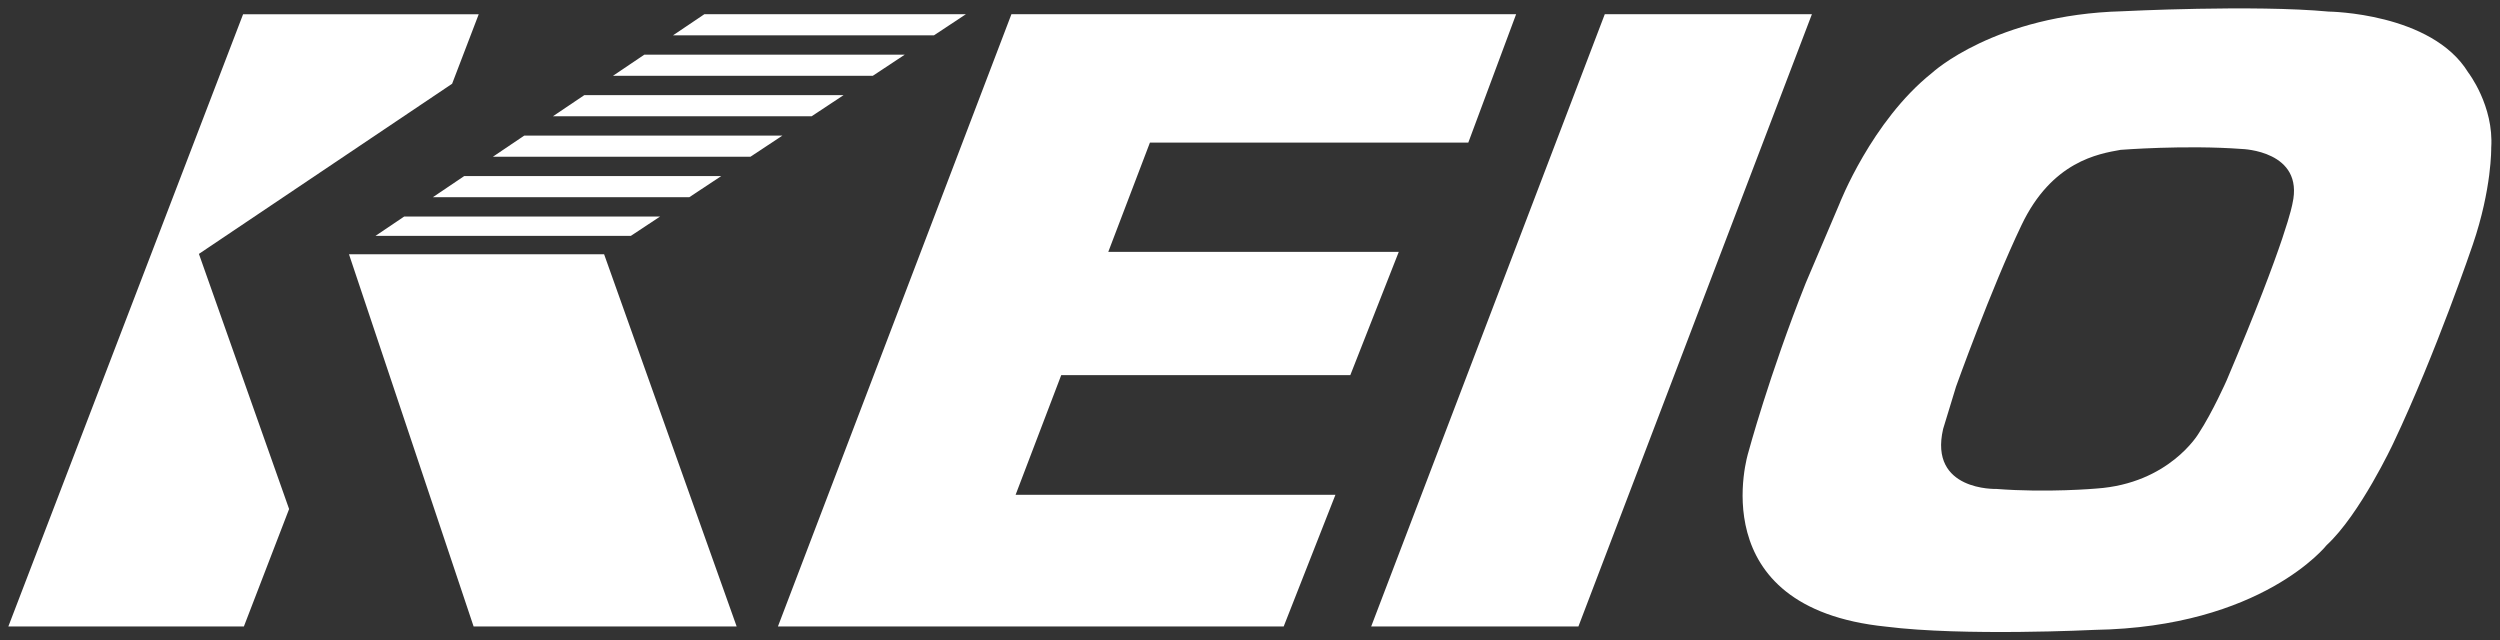
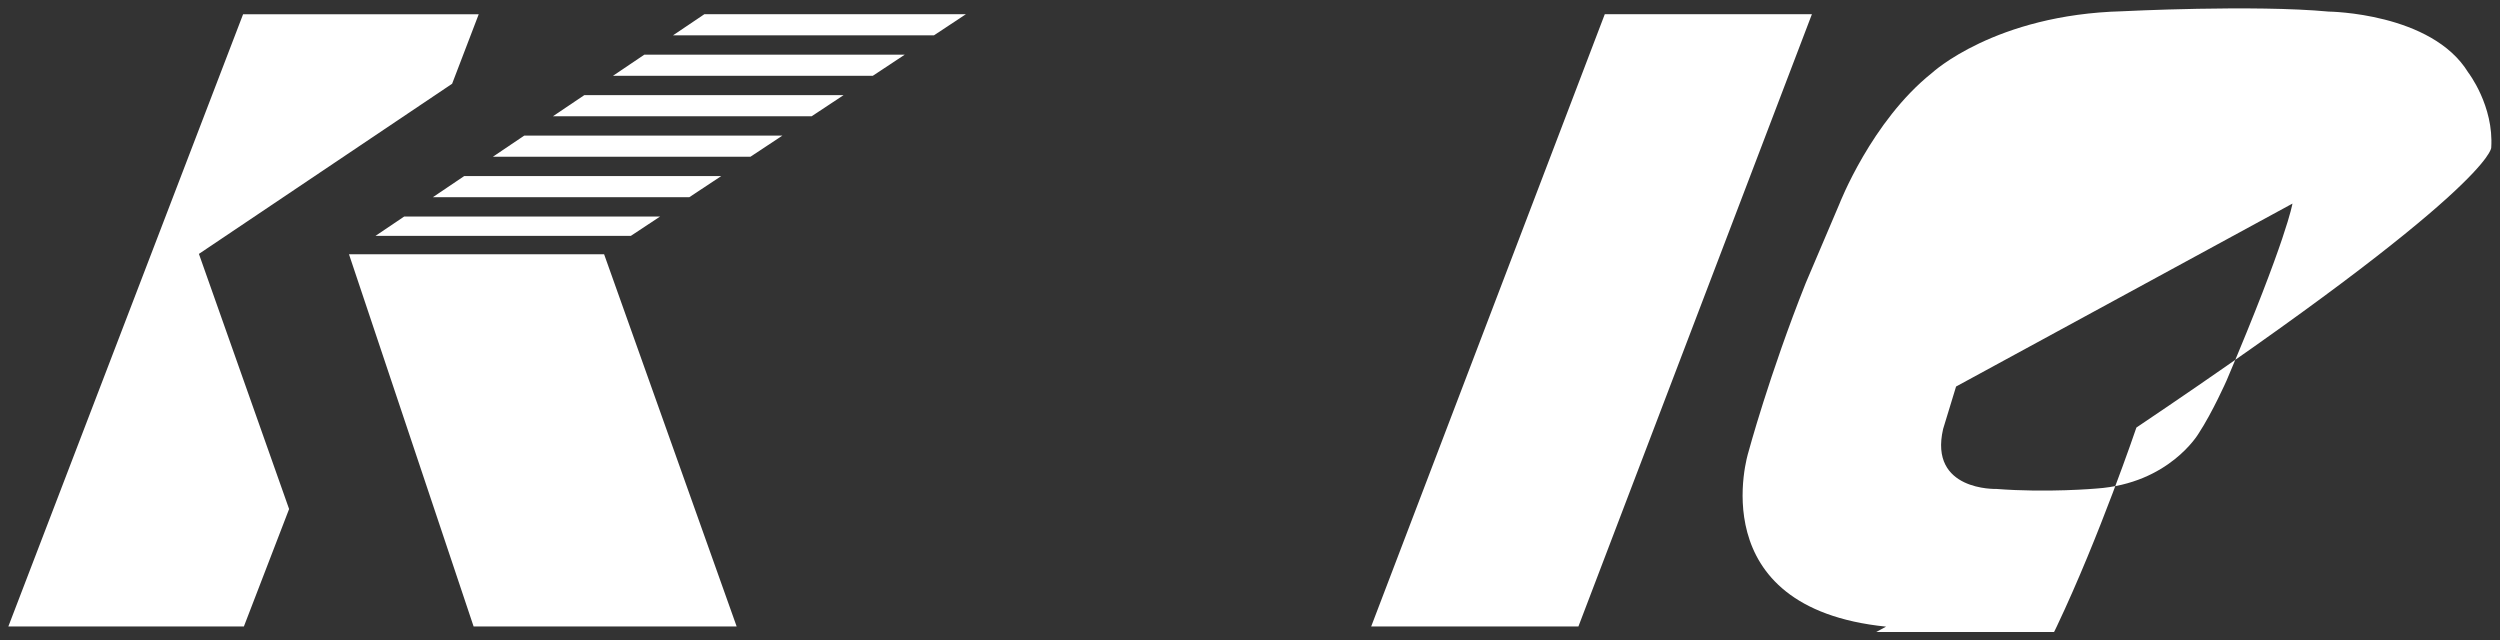
<svg xmlns="http://www.w3.org/2000/svg" xmlns:ns1="http://www.inkscape.org/namespaces/inkscape" xmlns:ns2="http://sodipodi.sourceforge.net/DTD/sodipodi-0.dtd" version="1.1" id="svg3926" viewBox="0 0 300 76.842" height="76.842" width="300" ns1:version="0.91 r13725" ns2:docname="KeioRailway_logo_m.svg">
  <rect x="0" y="0" width="300" height="76.842" fill="#333333" stroke="none" />
  <ns2:namedview pagecolor="#ffffff" bordercolor="#666666" borderopacity="1" objecttolerance="10" gridtolerance="10" guidetolerance="10" ns1:pageopacity="0" ns1:pageshadow="2" ns1:window-width="1920" ns1:window-height="1017" id="namedview26" showgrid="false" ns1:zoom="2.922708" ns1:cx="146.42073" ns1:cy="34.04412" ns1:window-x="-8" ns1:window-y="-8" ns1:window-maximized="1" ns1:current-layer="svg3926" />
  <defs id="defs3928">
    <clipPath id="clipPath3436" clipPathUnits="userSpaceOnUse">
      <path id="path3438" d="m 0,0 119.62,0 0,30.043 L 0,30.043 0,0 Z" />
    </clipPath>
    <clipPath id="clipPath3464" clipPathUnits="userSpaceOnUse">
      <path id="path3466" d="m 0,30.042 119.62,0 L 119.62,0 0,0 0,30.042 Z" />
    </clipPath>
  </defs>
  <g transform="translate(-175.772,-492.413)" id="layer1" style="fill:#ffffff">
    <g id="g3432" transform="matrix(2.491,0,0,-2.491,176.772,568.255)" style="fill:#ffffff">
      <g clip-path="url(#clipPath3436)" id="g3434" style="fill:#ffffff">
        <g transform="translate(86.884,29.761)" id="g3440" style="fill:#ffffff">
          <path id="path3442" style="fill:#ffffff;fill-opacity:1;fill-rule:nonzero;stroke:none" d="m 0,0 -9.978,0 -11.253,-29.494 9.983,0 L 0,0 Z" />
        </g>
        <g transform="translate(72.635,29.761)" id="g3444" style="fill:#ffffff">
-           <path id="path3446" style="fill:#ffffff;fill-opacity:1;fill-rule:nonzero;stroke:none" d="m 0,0 -2.303,-6.183 -15.337,0 -2.007,-5.265 13.994,0 -2.334,-5.937 -13.926,0 -2.198,-5.765 15.407,0 -2.493,-6.344 -24.364,0 L -24.313,0 0,0 Z" />
-         </g>
+           </g>
        <g transform="translate(11.309,29.76)" id="g3448" style="fill:#ffffff">
          <path id="path3450" style="fill:#ffffff;fill-opacity:1;fill-rule:nonzero;stroke:none" d="m 0,0 -11.309,-29.494 11.347,0 2.179,5.659 -4.345,12.29 L 10.07,-3.348 11.351,0 0,0 Z" />
        </g>
        <g transform="translate(35.086,0.267)" id="g3452" style="fill:#ffffff">
          <path id="path3454" style="fill:#ffffff;fill-opacity:1;fill-rule:nonzero;stroke:none" d="m 0,0 -12.672,0 -6.004,17.932 12.29,0 L 0,0 Z" />
        </g>
        <g transform="translate(46.176,29.761)" id="g3456" style="fill:#ffffff">
          <path style="fill:#ffffff;fill-opacity:1;fill-rule:nonzero;stroke:none" d="M 84.615 1.701 L 80.848 4.24 L 112.197 4.24 L 116.035 1.701 L 84.615 1.701 z M 77.402 6.562 L 73.635 9.102 L 104.85 9.102 L 108.688 6.562 L 77.402 6.562 z M 70.188 11.426 L 66.422 13.963 L 97.502 13.963 L 101.336 11.426 L 70.188 11.426 z M 62.975 16.287 L 59.207 18.826 L 90.15 18.826 L 93.988 16.287 L 62.975 16.287 z M 55.762 21.148 L 51.994 23.688 L 82.803 23.688 L 86.641 21.148 L 55.762 21.148 z M 48.549 26.01 L 45.104 28.332 L 75.783 28.332 L 79.293 26.01 L 48.549 26.01 z " transform="matrix(0.401,0,0,-0.401,-46.577,0.683)" id="path3458" />
        </g>
        <g id="g3460" style="fill:#ffffff">
          <g clip-path="url(#clipPath3464)" id="g3462" style="fill:#ffffff">
            <g transform="translate(110.034,20.639)" id="g3468" style="fill:#ffffff">
-               <path id="path3470" style="fill:#ffffff;fill-opacity:1;fill-rule:nonzero;stroke:none" d="m 0,0 c 0,0 -0.255,-1.65 -3.171,-8.518 0,0 -0.673,-1.525 -1.355,-2.566 0,0 -1.416,-2.405 -4.916,-2.643 0,0 -2.359,-0.211 -4.827,-0.019 0,0 -3.258,-0.112 -2.559,2.892 l 0.623,2.041 c 0,0 1.678,4.686 3.149,7.769 1.466,3.086 3.721,3.444 4.779,3.633 0,0 3.11,0.245 5.85,0.041 0,0 3.008,-0.082 2.427,-2.63 m -19.577,-20.38 0,0 c 3.728,-0.471 10.042,-0.156 10.042,-0.156 8.069,0.131 11.18,4.08 11.18,4.08 1.607,1.48 3.212,4.91 3.212,4.91 2.06,4.343 3.83,9.57 3.83,9.57 C 9.611,0.727 9.575,2.687 9.575,2.687 9.709,4.712 8.465,6.32 8.465,6.32 6.704,9.196 1.75,9.249 1.75,9.249 c -3.599,0.337 -9.942,0.016 -9.942,0.016 -6.149,-0.16 -9.172,-2.97 -9.172,-2.97 -2.919,-2.326 -4.464,-6.319 -4.464,-6.319 l -1.62,-3.806 c -1.761,-4.425 -2.767,-8.167 -2.767,-8.167 0,0 -2.334,-7.471 6.638,-8.383" />
+               <path id="path3470" style="fill:#ffffff;fill-opacity:1;fill-rule:nonzero;stroke:none" d="m 0,0 c 0,0 -0.255,-1.65 -3.171,-8.518 0,0 -0.673,-1.525 -1.355,-2.566 0,0 -1.416,-2.405 -4.916,-2.643 0,0 -2.359,-0.211 -4.827,-0.019 0,0 -3.258,-0.112 -2.559,2.892 l 0.623,2.041 m -19.577,-20.38 0,0 c 3.728,-0.471 10.042,-0.156 10.042,-0.156 8.069,0.131 11.18,4.08 11.18,4.08 1.607,1.48 3.212,4.91 3.212,4.91 2.06,4.343 3.83,9.57 3.83,9.57 C 9.611,0.727 9.575,2.687 9.575,2.687 9.709,4.712 8.465,6.32 8.465,6.32 6.704,9.196 1.75,9.249 1.75,9.249 c -3.599,0.337 -9.942,0.016 -9.942,0.016 -6.149,-0.16 -9.172,-2.97 -9.172,-2.97 -2.919,-2.326 -4.464,-6.319 -4.464,-6.319 l -1.62,-3.806 c -1.761,-4.425 -2.767,-8.167 -2.767,-8.167 0,0 -2.334,-7.471 6.638,-8.383" />
            </g>
          </g>
        </g>
      </g>
    </g>
  </g>
</svg>